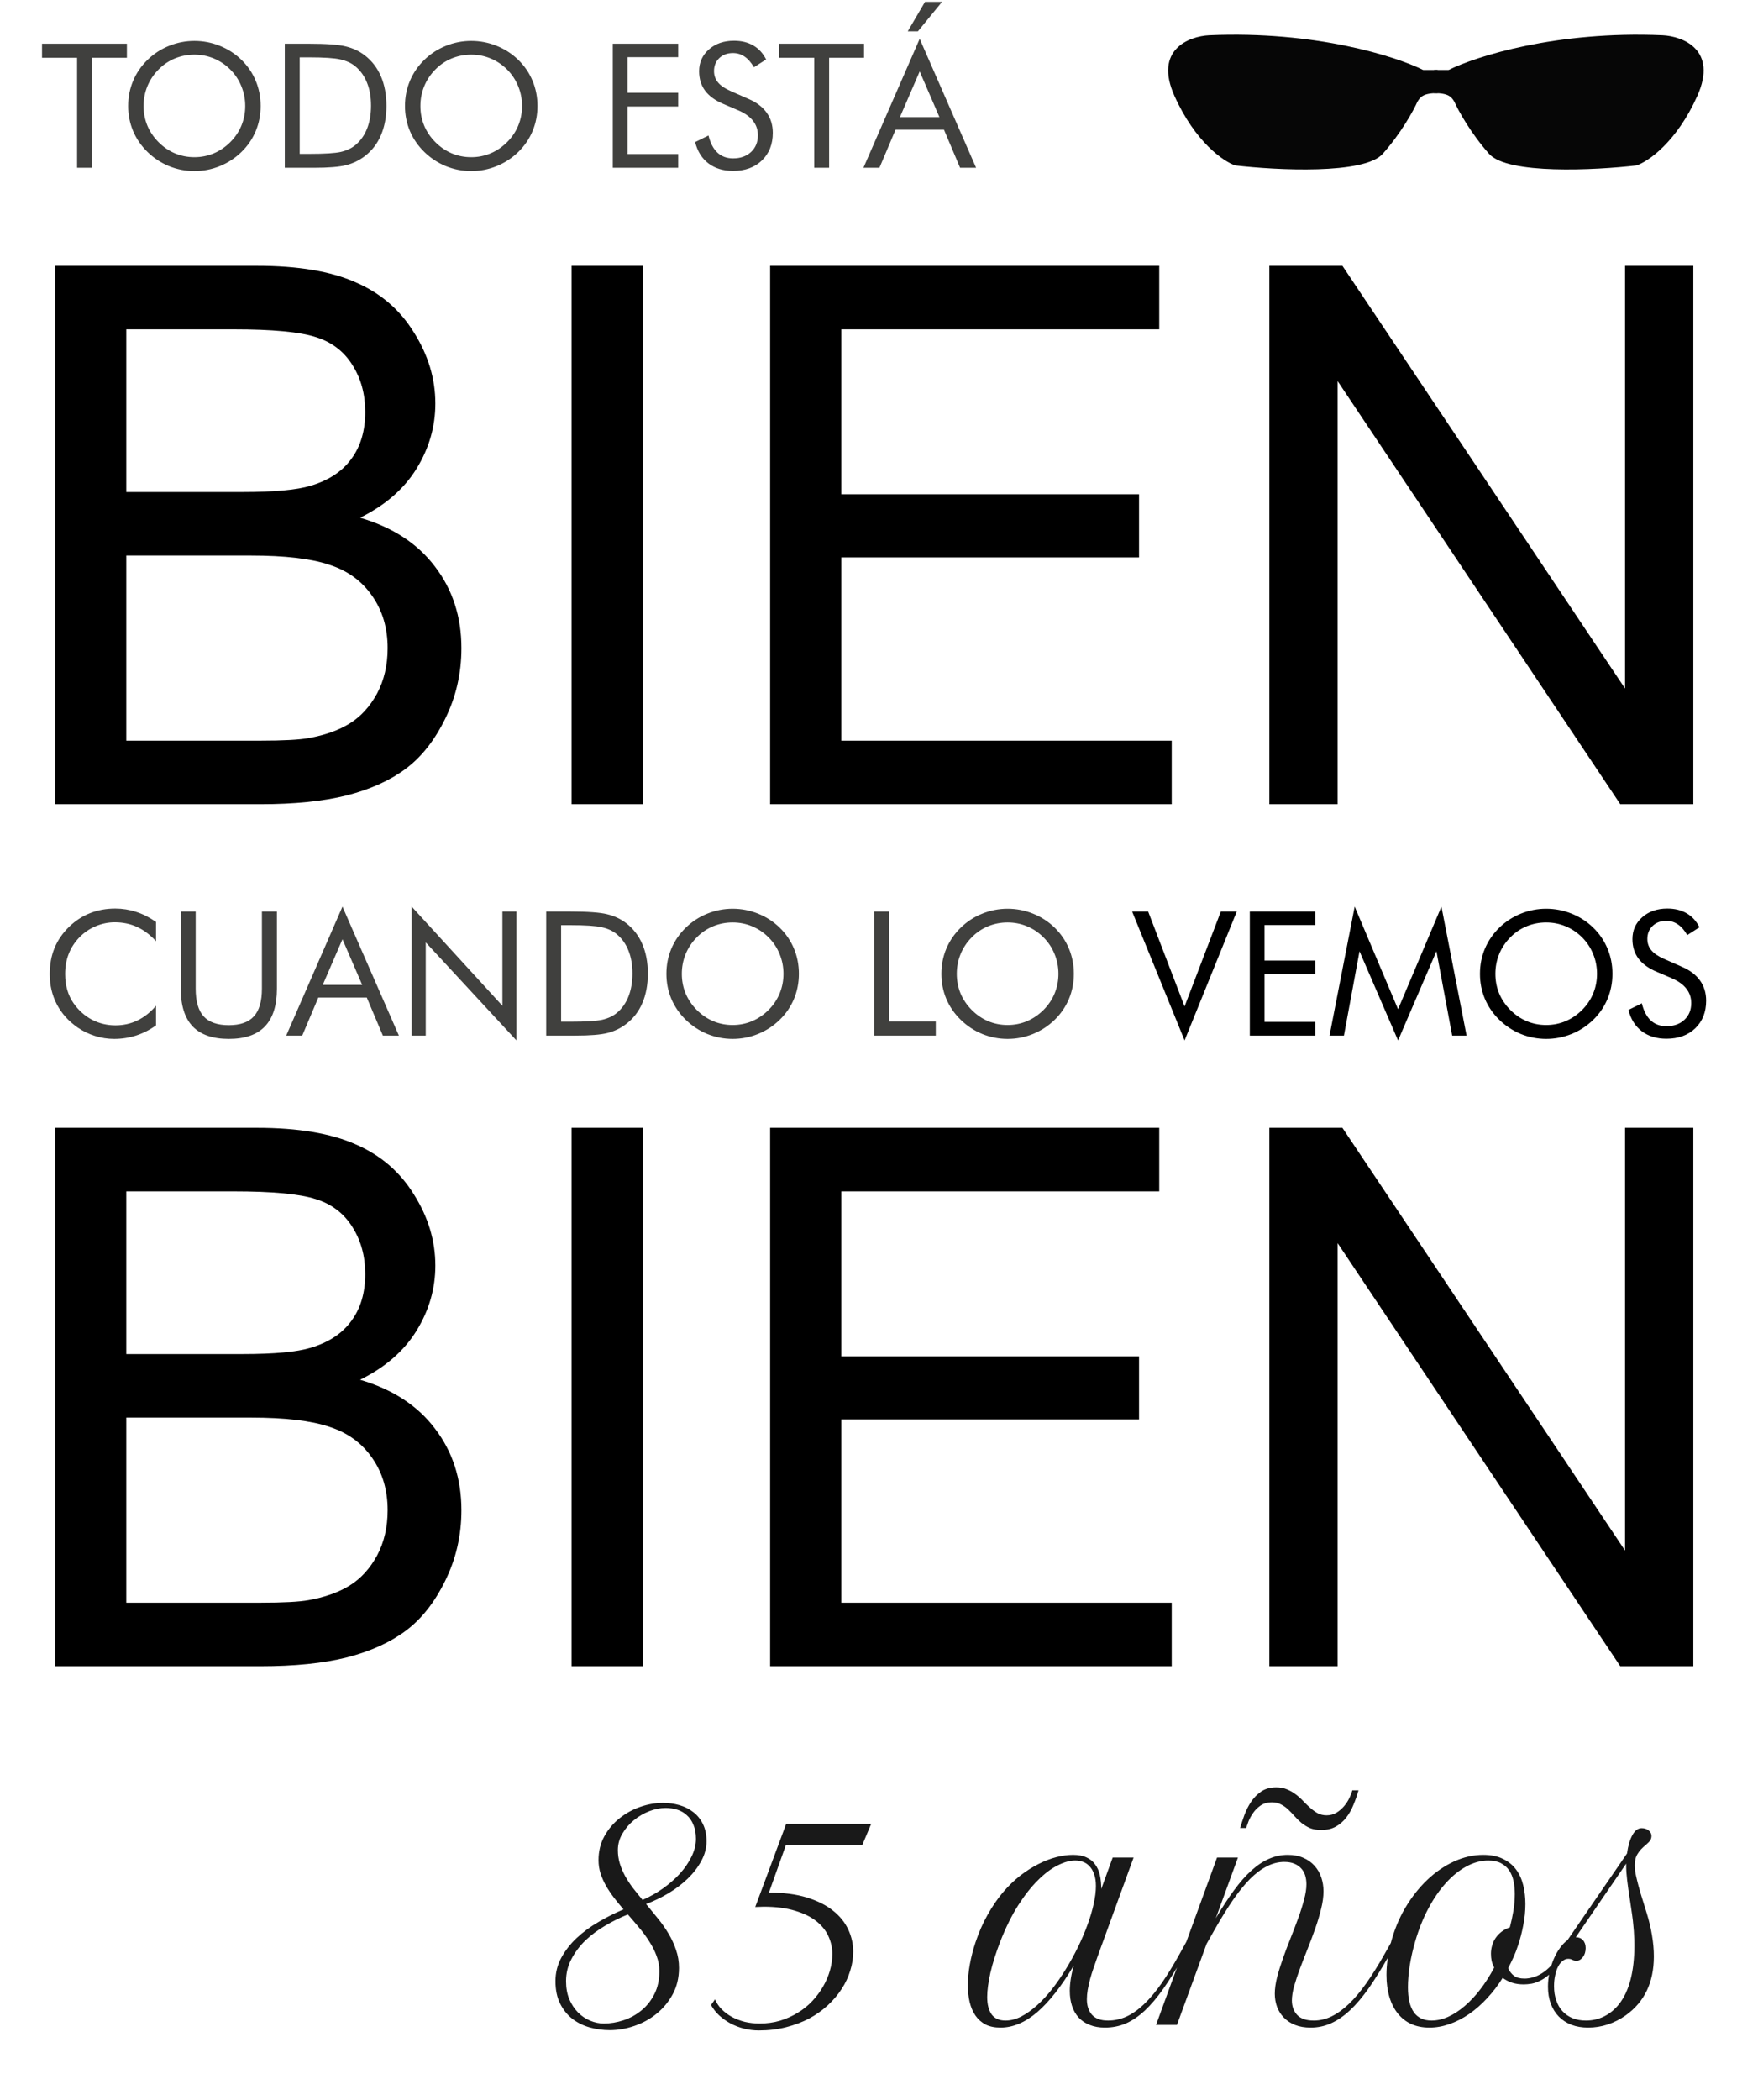
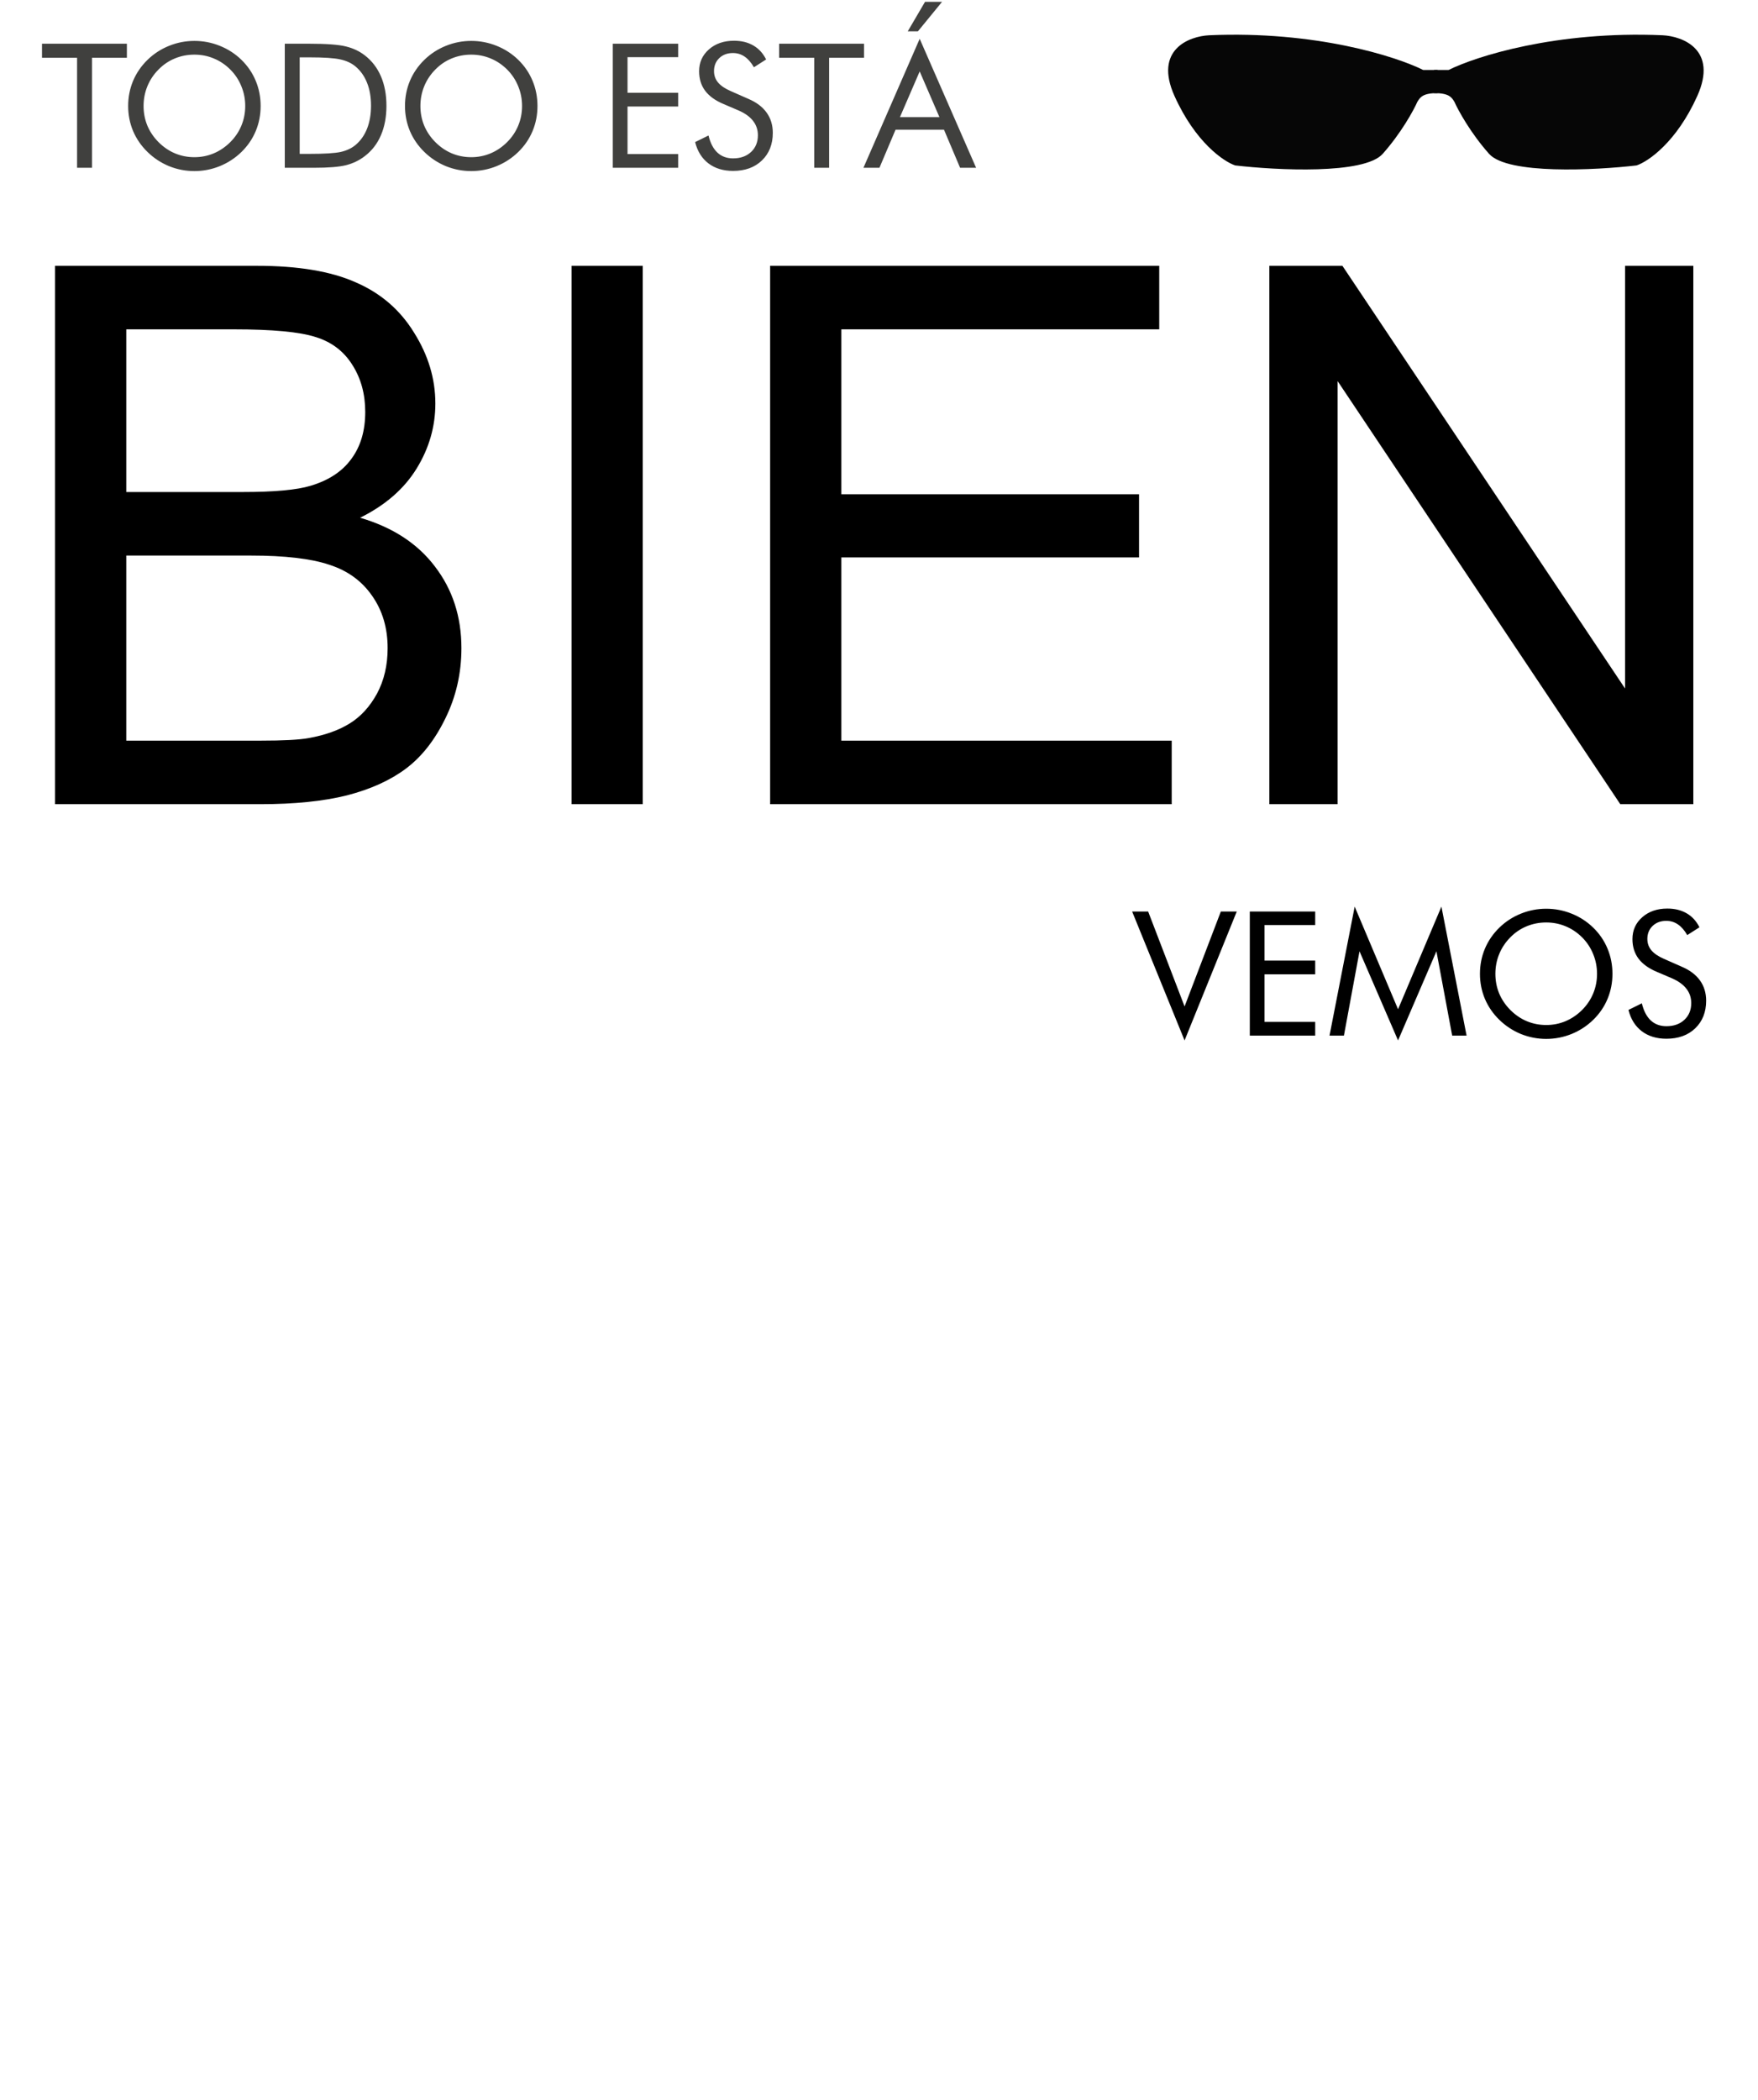
<svg xmlns="http://www.w3.org/2000/svg" width="304" height="363" viewBox="0 0 304 363" fill="none">
  <path d="M13.328 29V9.986H7.264V7.555H21.941V9.986H15.906V29H13.328ZM33.616 27.169C34.788 27.169 35.901 26.949 36.956 26.51C38.02 26.061 38.977 25.411 39.827 24.561C40.667 23.722 41.307 22.77 41.746 21.705C42.185 20.641 42.405 19.513 42.405 18.321C42.405 17.12 42.181 15.977 41.731 14.894C41.292 13.81 40.657 12.852 39.827 12.023C38.987 11.183 38.035 10.543 36.971 10.104C35.916 9.664 34.798 9.444 33.616 9.444C32.425 9.444 31.297 9.664 30.232 10.104C29.168 10.543 28.226 11.183 27.405 12.023C26.565 12.872 25.926 13.834 25.486 14.908C25.047 15.982 24.827 17.12 24.827 18.321C24.827 19.513 25.042 20.636 25.472 21.69C25.911 22.745 26.556 23.702 27.405 24.561C28.265 25.421 29.217 26.07 30.262 26.51C31.316 26.949 32.435 27.169 33.616 27.169ZM45.071 18.321C45.071 19.855 44.788 21.3 44.222 22.657C43.655 24.015 42.83 25.221 41.746 26.275C40.662 27.33 39.412 28.145 37.996 28.722C36.59 29.288 35.13 29.571 33.616 29.571C32.102 29.571 30.643 29.288 29.236 28.722C27.84 28.145 26.6 27.33 25.516 26.275C24.422 25.211 23.587 24 23.011 22.643C22.444 21.285 22.161 19.845 22.161 18.321C22.161 16.788 22.444 15.343 23.011 13.985C23.587 12.618 24.422 11.402 25.516 10.338C26.59 9.293 27.83 8.487 29.236 7.921C30.643 7.354 32.102 7.071 33.616 7.071C35.14 7.071 36.605 7.354 38.011 7.921C39.427 8.487 40.672 9.293 41.746 10.338C42.83 11.393 43.655 12.604 44.222 13.971C44.788 15.328 45.071 16.778 45.071 18.321ZM51.824 26.598H53.45C56.087 26.598 57.913 26.485 58.929 26.261C59.944 26.026 60.789 25.631 61.463 25.074C62.342 24.342 63.011 23.399 63.47 22.247C63.929 21.085 64.158 19.757 64.158 18.263C64.158 16.759 63.929 15.44 63.47 14.308C63.02 13.165 62.352 12.223 61.463 11.48C60.789 10.914 59.93 10.514 58.885 10.279C57.85 10.035 56.038 9.913 53.45 9.913H51.824V26.598ZM49.246 29V7.555H53.362C56.409 7.555 58.553 7.711 59.793 8.023C61.043 8.326 62.137 8.839 63.074 9.562C64.305 10.509 65.237 11.72 65.872 13.194C66.507 14.669 66.824 16.368 66.824 18.292C66.824 20.206 66.507 21.9 65.872 23.375C65.247 24.84 64.314 26.046 63.074 26.993C62.137 27.716 61.067 28.233 59.866 28.546C58.675 28.849 56.815 29 54.285 29H53.362H49.246ZM81.487 27.169C82.659 27.169 83.772 26.949 84.827 26.51C85.892 26.061 86.849 25.411 87.698 24.561C88.538 23.722 89.178 22.77 89.617 21.705C90.057 20.641 90.276 19.513 90.276 18.321C90.276 17.12 90.052 15.977 89.603 14.894C89.163 13.81 88.528 12.852 87.698 12.023C86.858 11.183 85.906 10.543 84.842 10.104C83.787 9.664 82.669 9.444 81.487 9.444C80.296 9.444 79.168 9.664 78.103 10.104C77.039 10.543 76.097 11.183 75.276 12.023C74.436 12.872 73.797 13.834 73.357 14.908C72.918 15.982 72.698 17.12 72.698 18.321C72.698 19.513 72.913 20.636 73.343 21.69C73.782 22.745 74.427 23.702 75.276 24.561C76.136 25.421 77.088 26.07 78.133 26.51C79.188 26.949 80.306 27.169 81.487 27.169ZM92.942 18.321C92.942 19.855 92.659 21.3 92.093 22.657C91.526 24.015 90.701 25.221 89.617 26.275C88.533 27.33 87.283 28.145 85.867 28.722C84.461 29.288 83.001 29.571 81.487 29.571C79.974 29.571 78.514 29.288 77.107 28.722C75.711 28.145 74.471 27.33 73.387 26.275C72.293 25.211 71.458 24 70.882 22.643C70.315 21.285 70.032 19.845 70.032 18.321C70.032 16.788 70.315 15.343 70.882 13.985C71.458 12.618 72.293 11.402 73.387 10.338C74.461 9.293 75.701 8.487 77.107 7.921C78.514 7.354 79.974 7.071 81.487 7.071C83.011 7.071 84.476 7.354 85.882 7.921C87.298 8.487 88.543 9.293 89.617 10.338C90.701 11.393 91.526 12.604 92.093 13.971C92.659 15.328 92.942 16.778 92.942 18.321ZM105.965 29V7.555H117.273V9.884H108.514V16.036H117.273V18.409H108.514V26.627H117.273V29H105.965ZM129.417 17.091C130.813 17.686 131.863 18.477 132.566 19.464C133.279 20.45 133.636 21.617 133.636 22.965C133.636 24.938 133.006 26.529 131.746 27.74C130.496 28.941 128.836 29.542 126.766 29.542C125.076 29.542 123.66 29.112 122.518 28.253C121.375 27.384 120.604 26.153 120.203 24.561L122.518 23.419C122.83 24.718 123.343 25.704 124.056 26.378C124.778 27.042 125.682 27.374 126.766 27.374C128.045 27.374 129.08 27.008 129.871 26.275C130.662 25.533 131.058 24.571 131.058 23.39C131.058 22.433 130.779 21.602 130.223 20.899C129.676 20.186 128.846 19.586 127.732 19.098L125.125 17.984C123.699 17.389 122.635 16.622 121.932 15.685C121.238 14.747 120.892 13.624 120.892 12.315C120.892 10.792 121.458 9.532 122.591 8.536C123.724 7.54 125.169 7.042 126.927 7.042C128.216 7.042 129.329 7.315 130.267 7.862C131.214 8.409 131.951 9.215 132.479 10.279L130.369 11.627C129.891 10.797 129.354 10.182 128.758 9.781C128.162 9.371 127.488 9.166 126.736 9.166C125.779 9.166 124.993 9.459 124.378 10.045C123.772 10.631 123.47 11.378 123.47 12.286C123.47 13.048 123.704 13.707 124.173 14.264C124.642 14.82 125.369 15.313 126.355 15.743L129.417 17.091ZM140.799 29V9.986H134.734V7.555H149.412V9.986H143.377V29H140.799ZM159.036 12.345L155.623 20.24H162.449L159.036 12.345ZM159.036 6.705L168.792 29H166.023L163.24 22.423H154.861L152.078 29H149.31L159.036 6.705ZM156.971 5.416L159.959 0.318H162.903L158.729 5.416H156.971Z" fill="#40403E" />
-   <path d="M26.98 162.682C25.955 161.568 24.861 160.748 23.699 160.221C22.537 159.684 21.253 159.415 19.847 159.415C18.714 159.415 17.605 159.645 16.521 160.104C15.447 160.562 14.515 161.202 13.724 162.022C12.903 162.872 12.288 163.824 11.878 164.879C11.468 165.924 11.263 167.081 11.263 168.351C11.263 169.347 11.385 170.265 11.629 171.104C11.873 171.944 12.239 172.716 12.727 173.419C13.587 174.64 14.642 175.582 15.892 176.246C17.151 176.9 18.509 177.228 19.964 177.228C21.331 177.228 22.601 176.944 23.773 176.378C24.944 175.812 26.014 174.967 26.98 173.844V177.228C25.916 177.999 24.769 178.585 23.538 178.985C22.317 179.376 21.053 179.571 19.744 179.571C18.611 179.571 17.508 179.4 16.434 179.059C15.359 178.727 14.354 178.238 13.416 177.594C11.854 176.51 10.657 175.177 9.827 173.595C9.007 172.013 8.597 170.274 8.597 168.38C8.597 166.729 8.87 165.23 9.417 163.883C9.974 162.525 10.818 161.295 11.951 160.191C13.045 159.137 14.256 158.351 15.584 157.833C16.912 157.306 18.362 157.042 19.935 157.042C21.175 157.042 22.376 157.232 23.538 157.613C24.7 157.984 25.848 158.565 26.98 159.356V162.682ZM31.258 157.555H33.836V170.899C33.836 173.067 34.295 174.659 35.213 175.675C36.141 176.69 37.591 177.198 39.563 177.198C41.536 177.198 42.981 176.69 43.899 175.675C44.827 174.659 45.291 173.067 45.291 170.899V157.555H47.884V170.899C47.884 173.8 47.19 175.973 45.804 177.418C44.427 178.854 42.347 179.571 39.563 179.571C36.79 179.571 34.71 178.854 33.323 177.418C31.946 175.973 31.258 173.8 31.258 170.899V157.555ZM59.222 162.345L55.809 170.24H62.635L59.222 162.345ZM59.222 156.705L68.978 179H66.209L63.426 172.423H55.047L52.264 179H49.495L59.222 156.705ZM71.189 179V156.705L86.878 173.844V157.555H89.31V179.835L73.621 162.887V179H71.189ZM97.029 176.598H98.655C101.292 176.598 103.118 176.485 104.134 176.261C105.149 176.026 105.994 175.631 106.668 175.074C107.547 174.342 108.216 173.399 108.675 172.247C109.134 171.085 109.363 169.757 109.363 168.263C109.363 166.759 109.134 165.44 108.675 164.308C108.226 163.165 107.557 162.223 106.668 161.48C105.994 160.914 105.135 160.514 104.09 160.279C103.055 160.035 101.243 159.913 98.655 159.913H97.029V176.598ZM94.451 179V157.555H98.567C101.614 157.555 103.758 157.711 104.998 158.023C106.248 158.326 107.342 158.839 108.279 159.562C109.51 160.509 110.442 161.72 111.077 163.194C111.712 164.669 112.029 166.368 112.029 168.292C112.029 170.206 111.712 171.9 111.077 173.375C110.452 174.84 109.52 176.046 108.279 176.993C107.342 177.716 106.272 178.233 105.071 178.546C103.88 178.849 102.02 179 99.49 179H98.567H94.451ZM126.692 177.169C127.864 177.169 128.978 176.949 130.032 176.51C131.097 176.061 132.054 175.411 132.903 174.562C133.743 173.722 134.383 172.77 134.822 171.705C135.262 170.641 135.481 169.513 135.481 168.321C135.481 167.12 135.257 165.978 134.808 164.894C134.368 163.81 133.733 162.853 132.903 162.022C132.063 161.183 131.111 160.543 130.047 160.104C128.992 159.664 127.874 159.444 126.692 159.444C125.501 159.444 124.373 159.664 123.309 160.104C122.244 160.543 121.302 161.183 120.481 162.022C119.642 162.872 119.002 163.834 118.562 164.908C118.123 165.982 117.903 167.12 117.903 168.321C117.903 169.513 118.118 170.636 118.548 171.69C118.987 172.745 119.632 173.702 120.481 174.562C121.341 175.421 122.293 176.07 123.338 176.51C124.393 176.949 125.511 177.169 126.692 177.169ZM138.147 168.321C138.147 169.854 137.864 171.3 137.298 172.657C136.731 174.015 135.906 175.221 134.822 176.275C133.738 177.33 132.488 178.146 131.072 178.722C129.666 179.288 128.206 179.571 126.692 179.571C125.179 179.571 123.719 179.288 122.312 178.722C120.916 178.146 119.676 177.33 118.592 176.275C117.498 175.211 116.663 174 116.087 172.643C115.521 171.285 115.237 169.845 115.237 168.321C115.237 166.788 115.521 165.343 116.087 163.985C116.663 162.618 117.498 161.402 118.592 160.338C119.666 159.293 120.906 158.487 122.312 157.921C123.719 157.354 125.179 157.071 126.692 157.071C128.216 157.071 129.681 157.354 131.087 157.921C132.503 158.487 133.748 159.293 134.822 160.338C135.906 161.393 136.731 162.604 137.298 163.971C137.864 165.328 138.147 166.778 138.147 168.321ZM151.17 179V157.555H153.719V176.568H161.819V179H151.17ZM174.241 177.169C175.413 177.169 176.526 176.949 177.581 176.51C178.646 176.061 179.603 175.411 180.452 174.562C181.292 173.722 181.932 172.77 182.371 171.705C182.811 170.641 183.03 169.513 183.03 168.321C183.03 167.12 182.806 165.978 182.356 164.894C181.917 163.81 181.282 162.853 180.452 162.022C179.612 161.183 178.66 160.543 177.596 160.104C176.541 159.664 175.423 159.444 174.241 159.444C173.05 159.444 171.922 159.664 170.857 160.104C169.793 160.543 168.851 161.183 168.03 162.022C167.19 162.872 166.551 163.834 166.111 164.908C165.672 165.982 165.452 167.12 165.452 168.321C165.452 169.513 165.667 170.636 166.097 171.69C166.536 172.745 167.181 173.702 168.03 174.562C168.89 175.421 169.842 176.07 170.887 176.51C171.941 176.949 173.06 177.169 174.241 177.169ZM185.696 168.321C185.696 169.854 185.413 171.3 184.847 172.657C184.28 174.015 183.455 175.221 182.371 176.275C181.287 177.33 180.037 178.146 178.621 178.722C177.215 179.288 175.755 179.571 174.241 179.571C172.728 179.571 171.268 179.288 169.861 178.722C168.465 178.146 167.225 177.33 166.141 176.275C165.047 175.211 164.212 174 163.636 172.643C163.069 171.285 162.786 169.845 162.786 168.321C162.786 166.788 163.069 165.343 163.636 163.985C164.212 162.618 165.047 161.402 166.141 160.338C167.215 159.293 168.455 158.487 169.861 157.921C171.268 157.354 172.728 157.071 174.241 157.071C175.765 157.071 177.229 157.354 178.636 157.921C180.052 158.487 181.297 159.293 182.371 160.338C183.455 161.393 184.28 162.604 184.847 163.971C185.413 165.328 185.696 166.778 185.696 168.321Z" fill="#40403E" />
  <path d="M204.842 179.835L195.774 157.555H198.543L204.842 173.961L211.111 157.555H213.865L204.842 179.835ZM216.121 179V157.555H227.43V159.884H218.67V166.036H227.43V168.409H218.67V176.627H227.43V179H216.121ZM241.756 179.835L235.091 164.425L232.396 179H229.905L234.256 156.705L241.756 174.444L249.256 156.705L253.606 179H251.116L248.392 164.425L241.756 179.835ZM267.376 177.169C268.548 177.169 269.661 176.949 270.716 176.51C271.78 176.061 272.737 175.411 273.587 174.562C274.427 173.722 275.066 172.77 275.506 171.705C275.945 170.641 276.165 169.513 276.165 168.321C276.165 167.12 275.94 165.978 275.491 164.894C275.052 163.81 274.417 162.853 273.587 162.022C272.747 161.183 271.795 160.543 270.73 160.104C269.676 159.664 268.558 159.444 267.376 159.444C266.185 159.444 265.057 159.664 263.992 160.104C262.928 160.543 261.985 161.183 261.165 162.022C260.325 162.872 259.686 163.834 259.246 164.908C258.807 165.982 258.587 167.12 258.587 168.321C258.587 169.513 258.802 170.636 259.231 171.69C259.671 172.745 260.315 173.702 261.165 174.562C262.024 175.421 262.977 176.07 264.021 176.51C265.076 176.949 266.194 177.169 267.376 177.169ZM278.831 168.321C278.831 169.854 278.548 171.3 277.981 172.657C277.415 174.015 276.59 175.221 275.506 176.275C274.422 177.33 273.172 178.146 271.756 178.722C270.35 179.288 268.89 179.571 267.376 179.571C265.862 179.571 264.402 179.288 262.996 178.722C261.6 178.146 260.359 177.33 259.275 176.275C258.182 175.211 257.347 174 256.771 172.643C256.204 171.285 255.921 169.845 255.921 168.321C255.921 166.788 256.204 165.343 256.771 163.985C257.347 162.618 258.182 161.402 259.275 160.338C260.35 159.293 261.59 158.487 262.996 157.921C264.402 157.354 265.862 157.071 267.376 157.071C268.899 157.071 270.364 157.354 271.771 157.921C273.187 158.487 274.432 159.293 275.506 160.338C276.59 161.393 277.415 162.604 277.981 163.971C278.548 165.328 278.831 166.778 278.831 168.321ZM290.813 167.091C292.21 167.687 293.26 168.478 293.963 169.464C294.676 170.45 295.032 171.617 295.032 172.965C295.032 174.938 294.402 176.529 293.143 177.74C291.893 178.941 290.232 179.542 288.162 179.542C286.473 179.542 285.057 179.112 283.914 178.253C282.771 177.384 282 176.153 281.6 174.562L283.914 173.419C284.227 174.718 284.739 175.704 285.452 176.378C286.175 177.042 287.078 177.374 288.162 177.374C289.441 177.374 290.477 177.008 291.268 176.275C292.059 175.533 292.454 174.571 292.454 173.39C292.454 172.433 292.176 171.603 291.619 170.899C291.072 170.187 290.242 169.586 289.129 169.098L286.521 167.984C285.096 167.389 284.031 166.622 283.328 165.685C282.635 164.747 282.288 163.624 282.288 162.315C282.288 160.792 282.854 159.532 283.987 158.536C285.12 157.54 286.565 157.042 288.323 157.042C289.612 157.042 290.726 157.315 291.663 157.862C292.61 158.409 293.348 159.215 293.875 160.279L291.766 161.627C291.287 160.797 290.75 160.182 290.154 159.781C289.559 159.371 288.885 159.166 288.133 159.166C287.176 159.166 286.39 159.459 285.774 160.045C285.169 160.631 284.866 161.378 284.866 162.286C284.866 163.048 285.101 163.707 285.569 164.264C286.038 164.82 286.766 165.313 287.752 165.743L290.813 167.091Z" fill="black" />
  <path d="M9.521 139V45.943H44.434C51.543 45.943 57.235 46.895 61.509 48.8C65.825 50.662 69.189 53.56 71.602 57.496C74.056 61.389 75.283 65.473 75.283 69.747C75.283 73.725 74.204 77.47 72.046 80.982C69.888 84.495 66.629 87.33 62.27 89.488C67.899 91.139 72.215 93.953 75.22 97.931C78.267 101.909 79.79 106.606 79.79 112.022C79.79 116.381 78.859 120.444 76.997 124.21C75.177 127.934 72.913 130.812 70.205 132.843C67.497 134.874 64.09 136.419 59.985 137.477C55.923 138.492 50.929 139 45.005 139H9.521ZM21.836 85.045H41.958C47.417 85.045 51.331 84.685 53.701 83.966C56.833 83.035 59.181 81.49 60.747 79.332C62.355 77.174 63.159 74.466 63.159 71.207C63.159 68.118 62.419 65.409 60.938 63.082C59.456 60.712 57.34 59.104 54.59 58.258C51.839 57.369 47.121 56.925 40.435 56.925H21.836V85.045ZM21.836 128.019H45.005C48.983 128.019 51.776 127.87 53.384 127.574C56.219 127.066 58.589 126.22 60.493 125.035C62.398 123.85 63.963 122.136 65.19 119.894C66.418 117.608 67.031 114.985 67.031 112.022C67.031 108.552 66.143 105.548 64.365 103.009C62.588 100.427 60.112 98.629 56.938 97.613C53.807 96.555 49.279 96.026 43.355 96.026H21.836V128.019ZM98.833 139V45.943H111.147V139H98.833ZM133.174 139V45.943H200.459V56.925H145.488V85.426H196.968V96.344H145.488V128.019H202.617V139H133.174ZM219.502 139V45.943H232.134L281.011 119.005V45.943H292.817V139H280.186L231.309 65.875V139H219.502Z" fill="black" />
-   <path d="M9.521 288V194.943H44.434C51.543 194.943 57.235 195.896 61.509 197.8C65.825 199.662 69.189 202.561 71.602 206.496C74.056 210.389 75.283 214.473 75.283 218.747C75.283 222.725 74.204 226.47 72.046 229.982C69.888 233.495 66.629 236.33 62.27 238.488C67.899 240.139 72.215 242.953 75.22 246.931C78.267 250.909 79.79 255.606 79.79 261.022C79.79 265.381 78.859 269.444 76.997 273.21C75.177 276.934 72.913 279.812 70.205 281.843C67.497 283.874 64.09 285.419 59.985 286.477C55.923 287.492 50.929 288 45.005 288H9.521ZM21.836 234.045H41.958C47.417 234.045 51.331 233.685 53.701 232.966C56.833 232.035 59.181 230.49 60.747 228.332C62.355 226.174 63.159 223.465 63.159 220.207C63.159 217.118 62.419 214.41 60.938 212.082C59.456 209.712 57.34 208.104 54.59 207.258C51.839 206.369 47.121 205.925 40.435 205.925H21.836V234.045ZM21.836 277.019H45.005C48.983 277.019 51.776 276.87 53.384 276.574C56.219 276.066 58.589 275.22 60.493 274.035C62.398 272.85 63.963 271.136 65.19 268.894C66.418 266.608 67.031 263.985 67.031 261.022C67.031 257.552 66.143 254.548 64.365 252.009C62.588 249.427 60.112 247.629 56.938 246.613C53.807 245.555 49.279 245.026 43.355 245.026H21.836V277.019ZM98.833 288V194.943H111.147V288H98.833ZM133.174 288V194.943H200.459V205.925H145.488V234.426H196.968V245.344H145.488V277.019H202.617V288H133.174ZM219.502 288V194.943H232.134L281.011 268.005V194.943H292.817V288H280.186L231.309 214.875V288H219.502Z" fill="black" />
  <path d="M246.099 12.095H248.599V16.095C246.099 16.095 245.599 16.761 245.099 17.595C244.432 19.095 242.299 22.995 239.099 26.595C235.899 30.195 220.766 29.428 213.599 28.595C211.599 27.928 206.699 24.595 203.099 16.595C199.499 8.595 205.599 6.261 209.099 6.095C227.499 5.295 241.432 9.761 246.099 12.095Z" fill="#060606" />
  <path d="M250.5 12.095H248V16.095C250.5 16.095 251 16.761 251.5 17.595C252.167 19.095 254.3 22.995 257.5 26.595C260.7 30.195 275.833 29.428 283 28.595C285 27.928 289.9 24.595 293.5 16.595C297.1 8.595 291 6.261 287.5 6.095C269.1 5.295 255.167 9.761 250.5 12.095Z" fill="#060606" />
-   <path opacity="0.9" d="M96.052 342.432C96.052 340.983 96.385 339.64 97.053 338.403C97.736 337.15 98.623 336.011 99.714 334.985C100.821 333.944 102.082 333.016 103.498 332.202C104.914 331.372 106.354 330.648 107.819 330.029C107.25 329.362 106.704 328.695 106.184 328.027C105.663 327.344 105.199 326.652 104.792 325.952C104.401 325.252 104.084 324.536 103.84 323.804C103.612 323.071 103.498 322.314 103.498 321.533C103.498 320.003 103.832 318.628 104.499 317.407C105.183 316.17 106.062 315.129 107.136 314.282C108.21 313.42 109.406 312.76 110.725 312.305C112.043 311.849 113.345 311.621 114.631 311.621C115.624 311.621 116.576 311.751 117.487 312.012C118.399 312.272 119.204 312.679 119.904 313.232C120.604 313.77 121.158 314.461 121.564 315.308C121.971 316.138 122.175 317.122 122.175 318.262C122.175 319.417 121.874 320.549 121.271 321.655C120.686 322.746 119.904 323.763 118.928 324.707C117.951 325.651 116.836 326.497 115.583 327.246C114.33 327.995 113.044 328.613 111.726 329.102C112.409 329.932 113.093 330.77 113.776 331.616C114.46 332.446 115.07 333.317 115.607 334.229C116.145 335.124 116.576 336.06 116.901 337.036C117.243 338.013 117.414 339.046 117.414 340.137C117.414 341.829 117.056 343.343 116.34 344.678C115.624 345.996 114.696 347.119 113.557 348.047C112.417 348.975 111.132 349.683 109.699 350.171C108.283 350.659 106.867 350.903 105.451 350.903C104.279 350.903 103.132 350.749 102.009 350.439C100.886 350.13 99.877 349.634 98.981 348.95C98.103 348.267 97.394 347.388 96.857 346.313C96.32 345.239 96.052 343.945 96.052 342.432ZM114.021 340.698C114.021 339.787 113.858 338.908 113.532 338.062C113.223 337.215 112.808 336.393 112.287 335.596C111.783 334.782 111.205 333.993 110.554 333.228C109.903 332.446 109.243 331.673 108.576 330.908C107.258 331.429 105.956 332.072 104.67 332.837C103.384 333.586 102.237 334.44 101.228 335.4C100.235 336.361 99.429 337.435 98.811 338.623C98.192 339.795 97.883 341.064 97.883 342.432C97.883 343.604 98.07 344.645 98.444 345.557C98.835 346.452 99.34 347.217 99.958 347.852C100.576 348.47 101.276 348.942 102.058 349.268C102.839 349.593 103.628 349.756 104.426 349.756C105.549 349.756 106.68 349.569 107.819 349.194C108.959 348.82 109.984 348.258 110.896 347.51C111.823 346.761 112.572 345.825 113.142 344.702C113.728 343.563 114.021 342.228 114.021 340.698ZM106.843 319.8C106.843 320.597 106.957 321.37 107.185 322.119C107.412 322.852 107.722 323.576 108.112 324.292C108.503 324.992 108.959 325.684 109.479 326.367C110 327.035 110.546 327.71 111.115 328.394C112.352 327.856 113.524 327.197 114.631 326.416C115.754 325.618 116.739 324.756 117.585 323.828C118.431 322.884 119.099 321.908 119.587 320.898C120.091 319.873 120.344 318.856 120.344 317.847C120.344 316.886 120.197 316.073 119.904 315.405C119.628 314.722 119.245 314.168 118.757 313.745C118.285 313.306 117.731 312.988 117.097 312.793C116.462 312.598 115.795 312.5 115.095 312.5C114.183 312.5 113.239 312.687 112.263 313.062C111.302 313.436 110.415 313.957 109.602 314.624C108.804 315.275 108.145 316.048 107.624 316.943C107.103 317.822 106.843 318.774 106.843 319.8ZM123.64 345.581C123.9 346.2 124.283 346.769 124.787 347.29C125.292 347.795 125.878 348.234 126.545 348.608C127.212 348.966 127.953 349.251 128.767 349.463C129.597 349.658 130.459 349.756 131.354 349.756C132.608 349.756 133.788 349.593 134.895 349.268C136.001 348.926 137.019 348.47 137.946 347.9C138.89 347.331 139.729 346.655 140.461 345.874C141.193 345.093 141.812 344.263 142.316 343.384C142.837 342.489 143.236 341.561 143.513 340.601C143.789 339.64 143.928 338.688 143.928 337.744C143.928 336.67 143.7 335.636 143.244 334.644C142.788 333.651 142.08 332.78 141.12 332.031C140.16 331.283 138.931 330.688 137.434 330.249C135.936 329.793 134.146 329.565 132.062 329.565C131.818 329.565 131.574 329.574 131.33 329.59C131.086 329.59 130.842 329.598 130.598 329.614L135.944 315.259H150.642L149.104 318.921H135.896L132.966 327.124C135.505 327.124 137.694 327.409 139.533 327.979C141.372 328.548 142.878 329.305 144.05 330.249C145.238 331.193 146.117 332.284 146.687 333.521C147.256 334.741 147.541 336.019 147.541 337.354C147.541 338.428 147.37 339.51 147.028 340.601C146.703 341.691 146.215 342.741 145.563 343.75C144.912 344.759 144.115 345.703 143.171 346.582C142.227 347.461 141.153 348.226 139.948 348.877C138.744 349.512 137.409 350.016 135.944 350.391C134.479 350.765 132.909 350.952 131.232 350.952C130.354 350.952 129.491 350.846 128.645 350.635C127.814 350.423 127.033 350.122 126.301 349.731C125.585 349.341 124.934 348.877 124.348 348.34C123.778 347.803 123.314 347.209 122.956 346.558L123.64 345.581ZM168.684 335.742C169.27 333.984 169.969 332.389 170.783 330.957C171.597 329.508 172.476 328.223 173.42 327.1C174.38 325.977 175.381 325.008 176.423 324.194C177.481 323.381 178.531 322.713 179.572 322.192C180.63 321.655 181.664 321.257 182.673 320.996C183.698 320.736 184.659 320.605 185.554 320.605C186.481 320.605 187.255 320.752 187.873 321.045C188.492 321.322 188.988 321.72 189.362 322.241C189.753 322.746 190.03 323.364 190.192 324.097C190.355 324.813 190.437 325.61 190.437 326.489L192.414 321.069H196.027L189.802 338.159C189.574 338.794 189.346 339.445 189.118 340.112C188.89 340.763 188.687 341.414 188.508 342.065C188.345 342.7 188.207 343.319 188.093 343.921C187.995 344.507 187.946 345.052 187.946 345.557C187.946 346.68 188.239 347.575 188.825 348.242C189.427 348.91 190.355 349.243 191.608 349.243C192.699 349.243 193.757 349.015 194.782 348.56C195.808 348.088 196.817 347.38 197.81 346.436C198.819 345.475 199.828 344.279 200.837 342.847C201.846 341.398 202.888 339.705 203.962 337.769L205.207 335.522L205.866 335.986L204.597 338.232C203.409 340.348 202.269 342.179 201.179 343.726C200.104 345.256 199.03 346.525 197.956 347.534C196.882 348.527 195.783 349.268 194.66 349.756C193.537 350.228 192.341 350.464 191.071 350.464C190.078 350.464 189.2 350.309 188.435 350C187.686 349.707 187.051 349.284 186.53 348.73C186.026 348.177 185.643 347.51 185.383 346.729C185.122 345.947 184.992 345.076 184.992 344.116C184.992 343.481 185.049 342.798 185.163 342.065C185.277 341.317 185.448 340.544 185.676 339.746C183.544 343.327 181.436 346.012 179.353 347.803C177.269 349.577 175.153 350.464 173.005 350.464C171.996 350.464 171.133 350.285 170.417 349.927C169.717 349.552 169.139 349.04 168.684 348.389C168.228 347.721 167.894 346.948 167.683 346.069C167.471 345.174 167.365 344.198 167.365 343.14C167.365 342 167.479 340.804 167.707 339.551C167.935 338.281 168.26 337.012 168.684 335.742ZM173.884 349.243C174.763 349.243 175.658 349.015 176.569 348.56C177.481 348.088 178.384 347.453 179.279 346.655C180.191 345.841 181.07 344.897 181.916 343.823C182.762 342.733 183.56 341.577 184.309 340.356C185.074 339.119 185.773 337.85 186.408 336.548C187.043 335.246 187.588 333.968 188.044 332.715C188.516 331.445 188.874 330.241 189.118 329.102C189.379 327.946 189.509 326.912 189.509 326.001C189.509 325.171 189.403 324.479 189.191 323.926C188.996 323.356 188.728 322.9 188.386 322.559C188.06 322.201 187.678 321.948 187.238 321.802C186.815 321.655 186.376 321.582 185.92 321.582C185.008 321.582 183.991 321.867 182.868 322.437C181.761 322.99 180.63 323.844 179.475 325C178.319 326.139 177.18 327.588 176.057 329.346C174.95 331.087 173.933 333.138 173.005 335.498C172.24 337.467 171.662 339.29 171.271 340.967C170.897 342.643 170.71 344.043 170.71 345.166C170.71 346.436 170.962 347.437 171.467 348.169C171.988 348.885 172.793 349.243 173.884 349.243ZM210.456 321.069H214.069L210.236 331.567C211.327 329.712 212.377 328.101 213.386 326.733C214.395 325.35 215.396 324.211 216.389 323.315C217.398 322.404 218.415 321.729 219.44 321.289C220.466 320.833 221.548 320.605 222.688 320.605C223.713 320.605 224.608 320.776 225.373 321.118C226.138 321.444 226.781 321.899 227.302 322.485C227.823 323.055 228.213 323.722 228.474 324.487C228.734 325.252 228.864 326.058 228.864 326.904C228.864 327.832 228.726 328.841 228.449 329.932C228.189 331.022 227.855 332.145 227.448 333.301C227.041 334.456 226.602 335.628 226.13 336.816C225.658 337.988 225.218 339.119 224.812 340.21C224.405 341.3 224.063 342.326 223.786 343.286C223.526 344.23 223.396 345.06 223.396 345.776C223.396 346.769 223.697 347.599 224.299 348.267C224.917 348.918 225.878 349.243 227.18 349.243C228.221 349.243 229.239 349.007 230.231 348.535C231.241 348.047 232.242 347.331 233.234 346.387C234.243 345.426 235.253 344.23 236.262 342.798C237.287 341.349 238.337 339.673 239.411 337.769L240.681 335.522L241.34 335.986L240.07 338.232C238.898 340.283 237.775 342.082 236.701 343.628C235.627 345.158 234.553 346.427 233.479 347.437C232.404 348.446 231.306 349.202 230.183 349.707C229.076 350.212 227.896 350.464 226.643 350.464C225.617 350.464 224.714 350.309 223.933 350C223.168 349.691 222.525 349.268 222.004 348.73C221.483 348.193 221.092 347.575 220.832 346.875C220.572 346.159 220.441 345.402 220.441 344.604C220.441 343.758 220.572 342.814 220.832 341.772C221.109 340.715 221.451 339.616 221.857 338.477C222.264 337.321 222.704 336.157 223.176 334.985C223.648 333.797 224.087 332.65 224.494 331.543C224.901 330.42 225.235 329.362 225.495 328.369C225.772 327.36 225.91 326.465 225.91 325.684C225.91 325.13 225.837 324.618 225.69 324.146C225.544 323.674 225.308 323.267 224.982 322.925C224.673 322.583 224.274 322.314 223.786 322.119C223.314 321.924 222.744 321.826 222.077 321.826C221.052 321.826 220.051 322.078 219.074 322.583C218.098 323.071 217.113 323.812 216.12 324.805C215.144 325.798 214.143 327.043 213.117 328.54C212.108 330.021 211.042 331.755 209.919 333.74L208.649 335.986L203.522 350H199.909L210.456 321.069ZM220.686 308.936C221.402 308.936 222.036 309.058 222.59 309.302C223.143 309.53 223.648 309.823 224.104 310.181C224.576 310.539 225.007 310.929 225.397 311.353C225.804 311.776 226.211 312.166 226.618 312.524C227.025 312.882 227.448 313.184 227.888 313.428C228.343 313.656 228.848 313.77 229.401 313.77C230.02 313.77 230.581 313.623 231.086 313.33C231.59 313.021 232.03 312.646 232.404 312.207C232.779 311.768 233.088 311.296 233.332 310.791C233.576 310.286 233.747 309.839 233.845 309.448H234.919C234.675 310.311 234.382 311.149 234.04 311.963C233.715 312.777 233.299 313.509 232.795 314.16C232.29 314.811 231.688 315.332 230.988 315.723C230.288 316.113 229.45 316.309 228.474 316.309C227.709 316.309 227.049 316.195 226.496 315.967C225.959 315.723 225.471 315.422 225.031 315.063C224.608 314.705 224.217 314.323 223.859 313.916C223.501 313.509 223.135 313.127 222.761 312.769C222.386 312.41 221.971 312.118 221.516 311.89C221.076 311.646 220.555 311.523 219.953 311.523C219.172 311.523 218.513 311.711 217.976 312.085C217.455 312.443 217.023 312.874 216.682 313.379C216.34 313.867 216.071 314.364 215.876 314.868C215.697 315.356 215.567 315.723 215.485 315.967H214.436C214.631 315.316 214.875 314.583 215.168 313.77C215.461 312.956 215.843 312.191 216.315 311.475C216.787 310.758 217.373 310.156 218.073 309.668C218.789 309.18 219.66 308.936 220.686 308.936ZM240.51 335.815C241.079 333.634 241.91 331.616 243 329.761C244.107 327.905 245.368 326.302 246.784 324.951C248.216 323.584 249.763 322.518 251.423 321.753C253.099 320.988 254.784 320.605 256.477 320.605C257.844 320.605 258.991 320.841 259.919 321.313C260.863 321.769 261.62 322.388 262.189 323.169C262.759 323.95 263.166 324.854 263.41 325.879C263.654 326.904 263.776 327.979 263.776 329.102C263.776 330.322 263.654 331.543 263.41 332.764C263.182 333.984 262.881 335.148 262.507 336.255C262.279 336.955 262.019 337.63 261.726 338.281C261.433 338.932 261.123 339.567 260.798 340.186C261.026 340.723 261.359 341.162 261.799 341.504C262.238 341.829 262.849 341.992 263.63 341.992C264.086 341.992 264.574 341.919 265.095 341.772C265.616 341.626 266.136 341.39 266.657 341.064C267.194 340.723 267.715 340.283 268.22 339.746C268.741 339.209 269.221 338.55 269.66 337.769L270.93 335.522L271.589 335.986L270.319 338.232C269.701 339.323 269.066 340.186 268.415 340.82C267.78 341.439 267.162 341.911 266.56 342.236C265.957 342.562 265.388 342.773 264.851 342.871C264.33 342.952 263.882 342.993 263.508 342.993C262.743 342.993 262.059 342.896 261.457 342.7C260.855 342.489 260.318 342.212 259.846 341.87C259.032 343.172 258.129 344.352 257.136 345.41C256.159 346.468 255.126 347.371 254.035 348.12C252.945 348.869 251.813 349.447 250.642 349.854C249.486 350.26 248.33 350.464 247.175 350.464C246.019 350.464 244.978 350.26 244.05 349.854C243.138 349.43 242.365 348.828 241.73 348.047C241.096 347.266 240.607 346.313 240.266 345.19C239.924 344.051 239.753 342.773 239.753 341.357C239.753 340.462 239.818 339.551 239.948 338.623C240.078 337.679 240.266 336.743 240.51 335.815ZM247.541 349.243C248.485 349.243 249.437 349.032 250.397 348.608C251.374 348.169 252.326 347.55 253.254 346.753C254.198 345.955 255.101 344.995 255.964 343.872C256.843 342.733 257.648 341.471 258.381 340.088C258.186 339.714 258.039 339.331 257.941 338.94C257.86 338.534 257.819 338.118 257.819 337.695C257.819 337.223 257.884 336.759 258.015 336.304C258.145 335.832 258.34 335.4 258.601 335.01C258.877 334.603 259.219 334.237 259.626 333.911C260.049 333.586 260.537 333.325 261.091 333.13C261.335 332.218 261.538 331.274 261.701 330.298C261.864 329.305 261.945 328.328 261.945 327.368C261.945 326.587 261.872 325.846 261.726 325.146C261.579 324.43 261.327 323.812 260.969 323.291C260.627 322.77 260.155 322.355 259.553 322.046C258.967 321.737 258.234 321.582 257.355 321.582C256.086 321.582 254.825 321.924 253.571 322.607C252.334 323.275 251.154 324.227 250.031 325.464C248.924 326.685 247.915 328.149 247.004 329.858C246.092 331.567 245.336 333.455 244.733 335.522C244.326 336.906 244.009 338.298 243.781 339.697C243.57 341.081 243.464 342.342 243.464 343.481C243.464 347.323 244.823 349.243 247.541 349.243ZM267.683 343.384C267.683 342.554 267.772 341.732 267.951 340.918C268.13 340.088 268.374 339.315 268.684 338.599C268.993 337.882 269.351 337.248 269.758 336.694C270.165 336.125 270.596 335.677 271.052 335.352L281.354 320.361C281.534 319.043 281.843 317.985 282.282 317.188C282.722 316.39 283.251 315.991 283.869 315.991C284.357 315.991 284.764 316.121 285.09 316.382C285.415 316.642 285.578 316.96 285.578 317.334C285.578 317.611 285.513 317.855 285.383 318.066C285.253 318.278 285.025 318.522 284.699 318.799C284.325 319.108 284.007 319.401 283.747 319.678C283.503 319.954 283.299 320.231 283.137 320.508C282.974 320.785 282.86 321.077 282.795 321.387C282.73 321.696 282.697 322.03 282.697 322.388C282.697 322.746 282.722 323.12 282.771 323.511C282.836 323.901 282.941 324.398 283.088 325C283.234 325.602 283.438 326.351 283.698 327.246C283.975 328.141 284.325 329.272 284.748 330.64C285.171 332.007 285.48 333.309 285.676 334.546C285.887 335.783 285.993 336.987 285.993 338.159C285.993 342.635 284.374 346.029 281.135 348.34C280.174 349.023 279.133 349.552 278.01 349.927C276.903 350.285 275.78 350.464 274.641 350.464C273.566 350.464 272.598 350.301 271.735 349.976C270.873 349.634 270.148 349.162 269.562 348.56C268.96 347.941 268.496 347.201 268.171 346.338C267.845 345.459 267.683 344.474 267.683 343.384ZM281.208 322.119L272.492 334.839C273.013 334.839 273.428 335.01 273.737 335.352C274.047 335.693 274.201 336.149 274.201 336.719C274.201 337.012 274.16 337.297 274.079 337.573C273.998 337.834 273.884 338.062 273.737 338.257C273.591 338.452 273.42 338.615 273.225 338.745C273.029 338.859 272.826 338.916 272.614 338.916C272.338 338.916 272.102 338.859 271.906 338.745C271.711 338.631 271.467 338.574 271.174 338.574C270.832 338.574 270.515 338.696 270.222 338.94C269.912 339.168 269.652 339.494 269.44 339.917C269.213 340.34 269.042 340.845 268.928 341.431C268.798 342 268.732 342.627 268.732 343.311C268.732 344.222 268.863 345.044 269.123 345.776C269.367 346.509 269.733 347.135 270.222 347.656C270.694 348.161 271.263 348.551 271.931 348.828C272.614 349.105 273.387 349.243 274.25 349.243C275.389 349.243 276.447 348.999 277.424 348.511C278.4 348.022 279.255 347.314 279.987 346.387C281.745 344.141 282.624 340.755 282.624 336.23C282.624 335.677 282.608 335.132 282.575 334.595C282.559 334.041 282.518 333.472 282.453 332.886C282.404 332.284 282.331 331.641 282.233 330.957C282.136 330.273 282.022 329.5 281.892 328.638C281.664 327.189 281.493 325.977 281.379 325C281.265 324.023 281.208 323.234 281.208 322.632V322.119Z" fill="black" />
</svg>